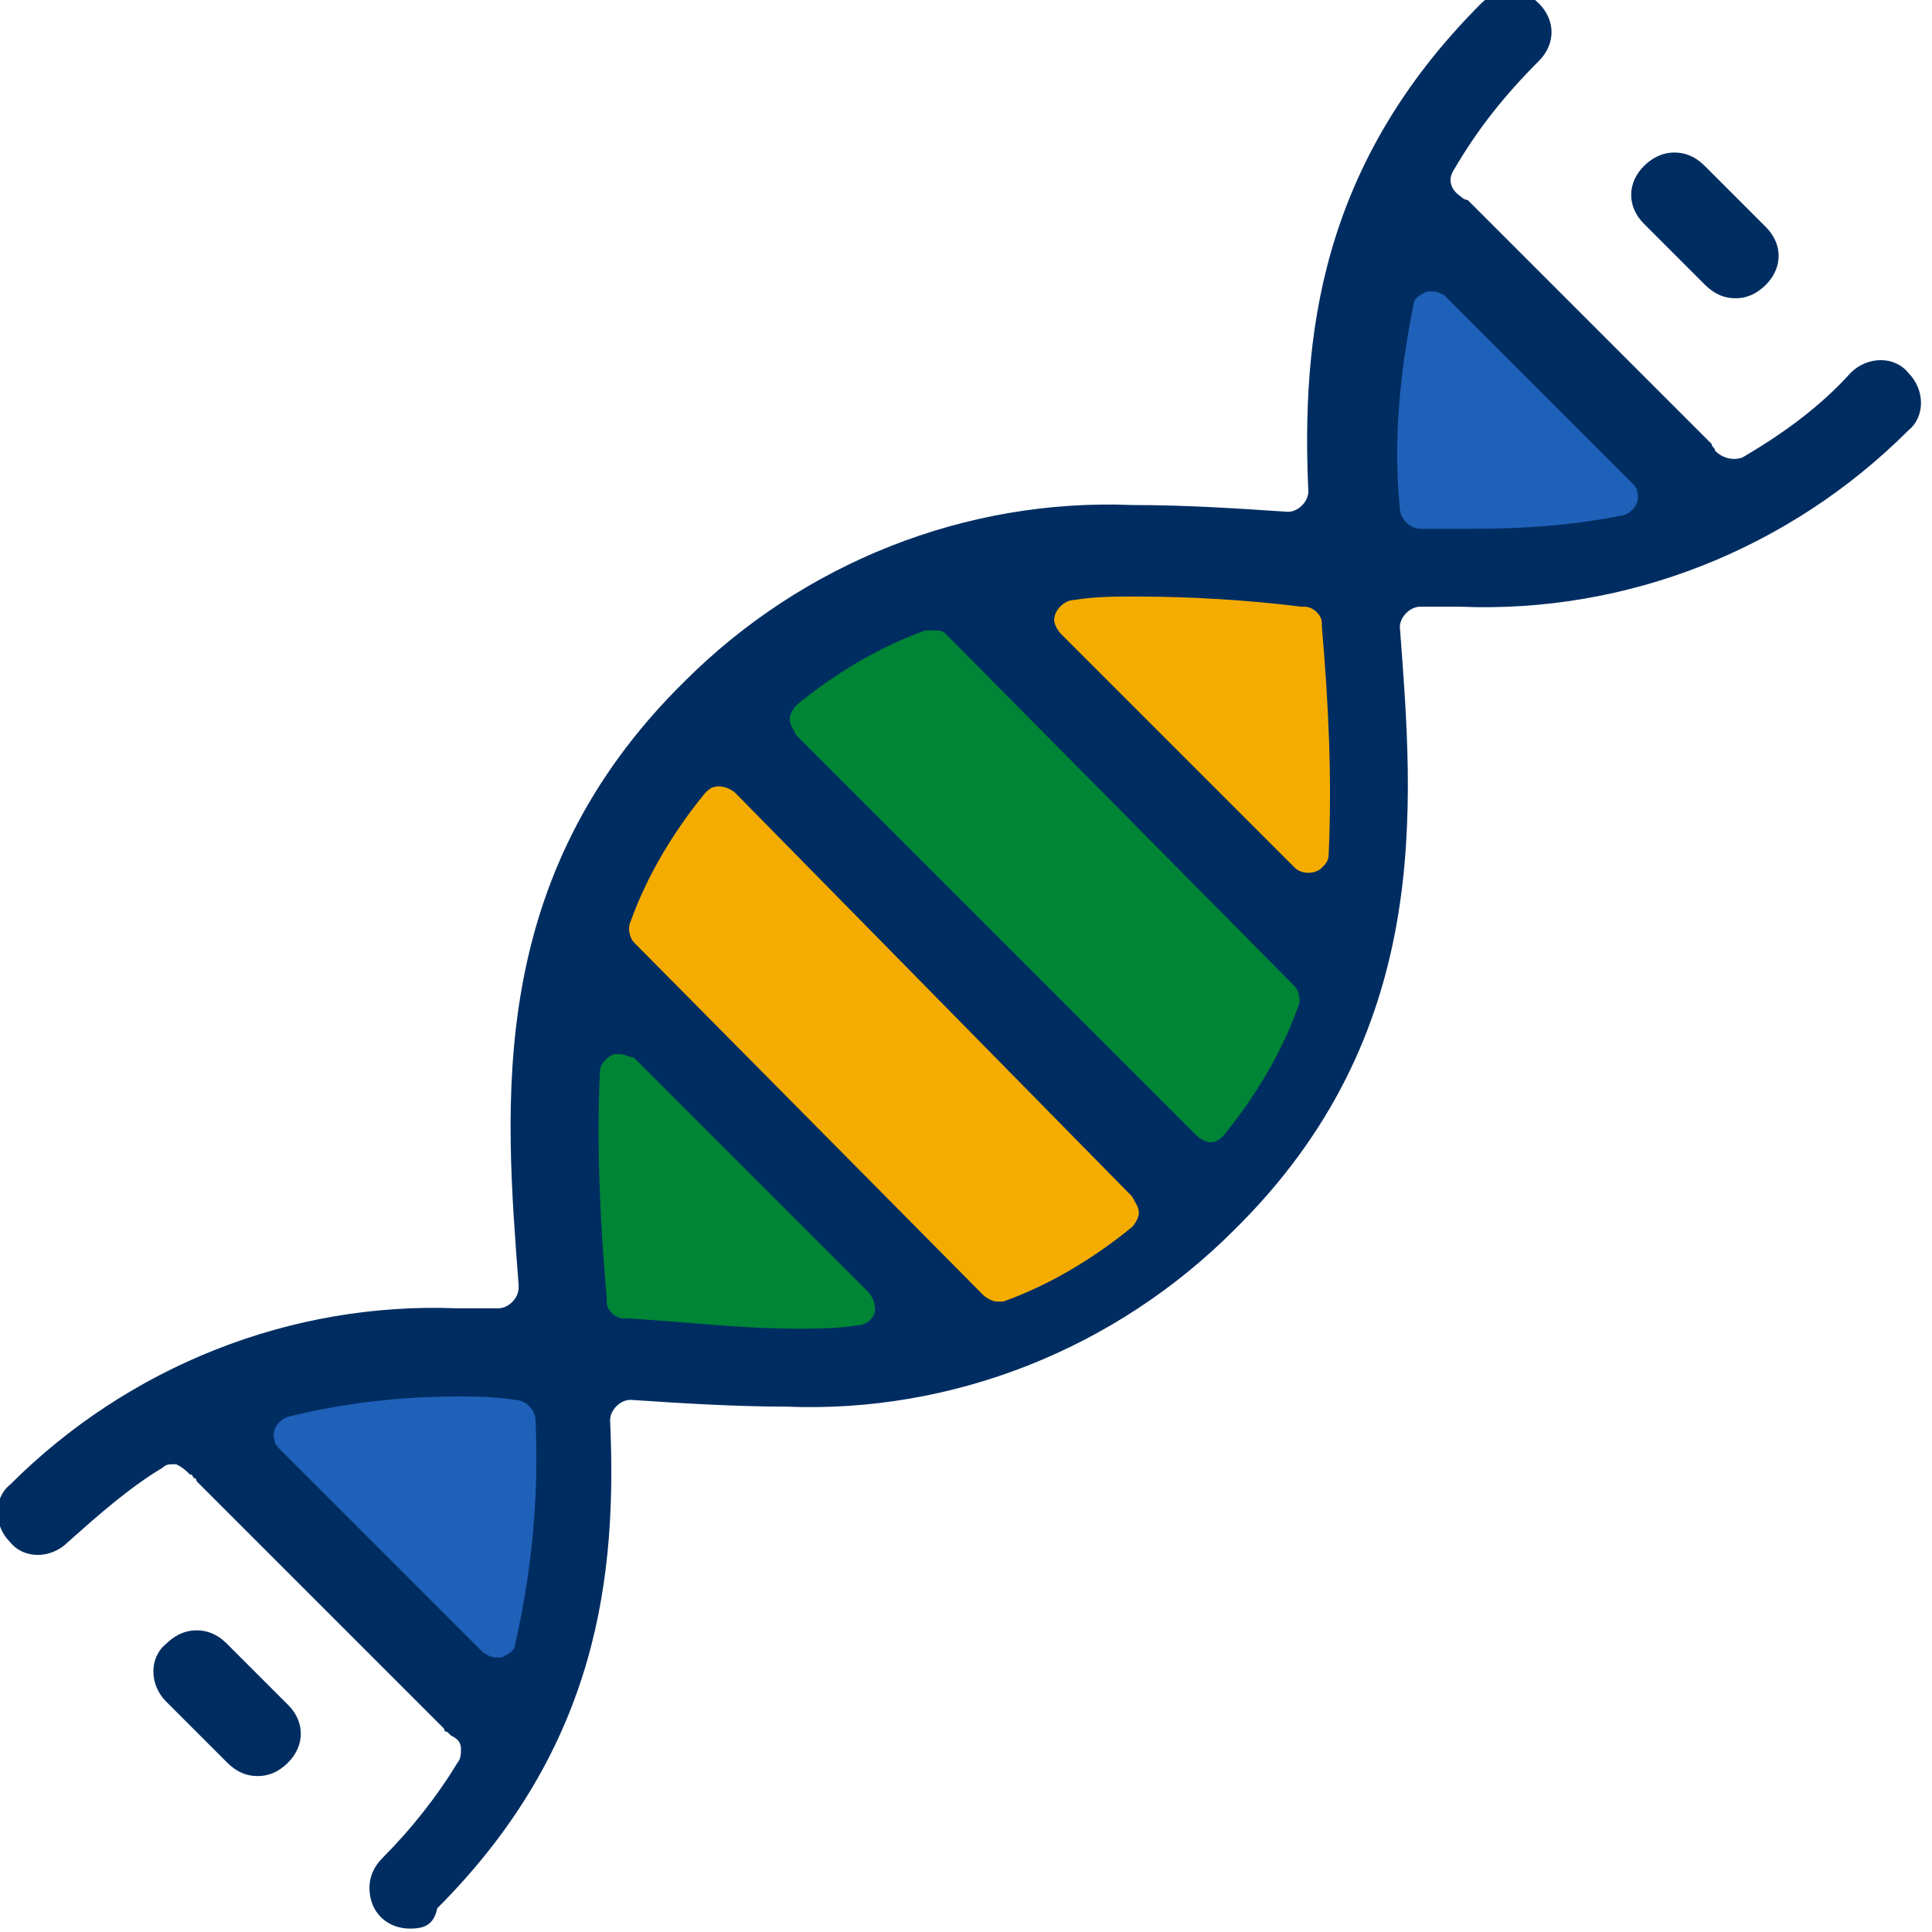
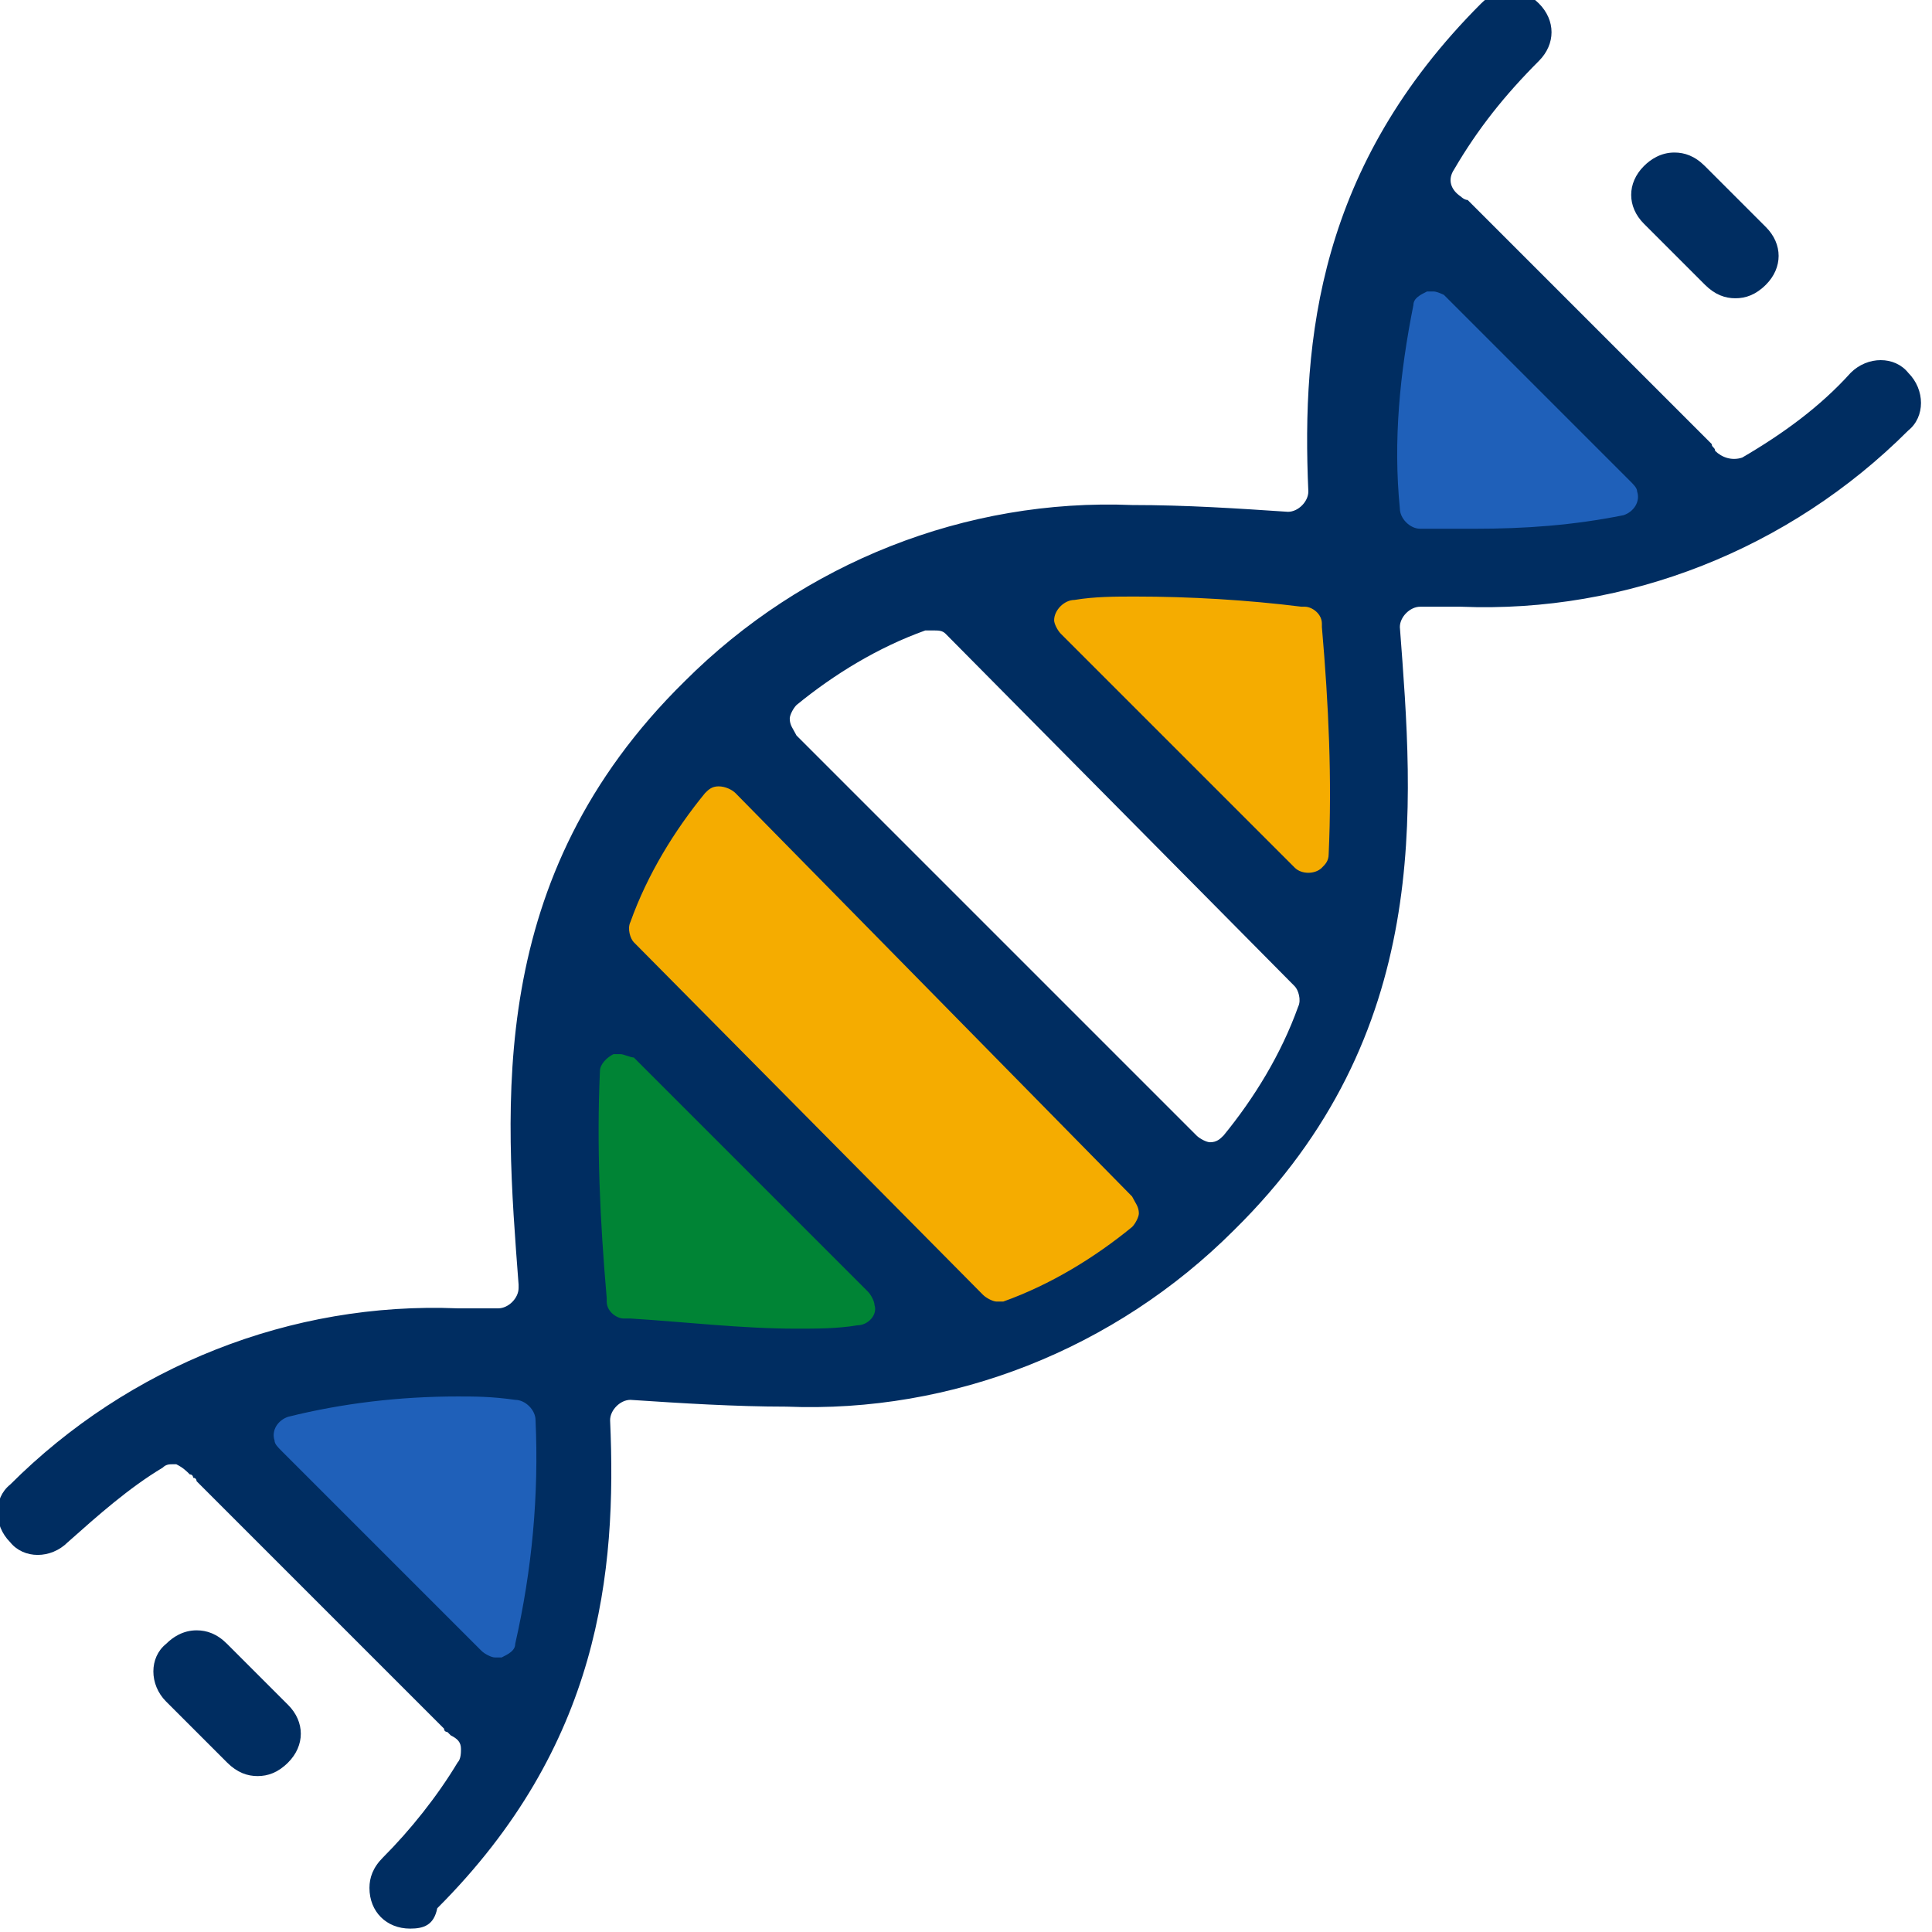
<svg xmlns="http://www.w3.org/2000/svg" version="1.1" id="Layer_1" x="0px" y="0px" viewBox="0 0 57 57" style="enable-background:new 0 0 57 57;" xml:space="preserve">
  <style type="text/css">
	.st0{fill:#F5AC00;}
	.st1{fill:#008435;}
	.st2{fill:#1F60B9;}
	.st3{fill:#002D61;}
</style>
  <g id="icon_biology" transform="translate(0)">
    <path id="Path_5423" class="st0" d="M29.4,17.6l10.8,10.8l-0.3-11.6L29.4,17.6z" />
-     <path id="Path_5424" class="st1" d="M22,20.6l14.2,14.2l3.7-5.7L28.6,17.8L22,20.6z" />
    <path id="Path_5425" class="st0" d="M17.3,27.6L30,40.3l6.3-4.6L21.6,21.1L17.3,27.6z" />
    <path id="Path_5426" class="st1" d="M17.3,39.7V28.5l11.5,11.5L17.3,39.7z" />
-     <path id="Path_5427" class="st2" d="M6.2,41.5l10.5-1.8l-1.5,11.5L6.2,41.5z" />
+     <path id="Path_5427" class="st2" d="M6.2,41.5l10.5-1.8l-1.5,11.5L6.2,41.5" />
    <path id="Path_5428" class="st2" d="M40.5,16.5l1.1-10.7l10,10L40.5,16.5z" />
    <g id="Group_2471" transform="translate(0 0)">
      <path id="Path_5429" class="st3" d="M12.1,56.9c-0.7,0-1.2-0.5-1.2-1.2c0-0.3,0.1-0.6,0.4-0.9c0.8-0.8,1.6-1.8,2.2-2.8    c0.1-0.1,0.1-0.3,0.1-0.4c0-0.2-0.1-0.3-0.3-0.4c0,0-0.1-0.1-0.1-0.1c0,0-0.1,0-0.1-0.1l-7.3-7.3c0,0,0-0.1-0.1-0.1    c0,0,0-0.1-0.1-0.1c-0.1-0.1-0.2-0.2-0.4-0.3c0,0-0.1,0-0.1,0c-0.1,0-0.2,0-0.3,0.1c-1,0.6-1.9,1.4-2.8,2.2    c-0.5,0.5-1.3,0.5-1.7,0c-0.5-0.5-0.5-1.3,0-1.7l0,0c3.5-3.5,8.3-5.4,13.2-5.2c0.4,0,0.8,0,1.2,0h0c0.3,0,0.6-0.3,0.6-0.6    c0,0,0,0,0-0.1c-0.4-5.3-1-12,4.9-17.8c3.5-3.5,8.3-5.4,13.2-5.2c1.6,0,3.1,0.1,4.6,0.2h0c0.3,0,0.6-0.3,0.6-0.6c0,0,0,0,0,0    c-0.2-4.5,0.3-9.6,5.1-14.4c0.5-0.5,1.2-0.5,1.7,0c0.5,0.5,0.5,1.2,0,1.7c0,0,0,0,0,0c-1,1-1.8,2-2.5,3.2    c-0.2,0.3-0.1,0.6,0.2,0.8c0,0,0.1,0.1,0.2,0.1l0,0l7.2,7.2l0,0c0,0.1,0.1,0.1,0.1,0.2c0.2,0.2,0.5,0.3,0.8,0.2    c1.2-0.7,2.3-1.5,3.2-2.5c0.5-0.5,1.3-0.5,1.7,0c0.5,0.5,0.5,1.3,0,1.7l0,0c-3.5,3.5-8.3,5.4-13.2,5.2l0,0c-0.4,0-0.8,0-1.2,0h0    c-0.3,0-0.6,0.3-0.6,0.6c0,0,0,0,0,0c0.4,5.3,1,12-4.9,17.8c-3.5,3.5-8.3,5.4-13.2,5.2c-1.5,0-3.1-0.1-4.6-0.2h0    c-0.3,0-0.6,0.3-0.6,0.6c0,0,0,0,0,0c0.2,4.5-0.3,9.6-5.1,14.4C12.8,56.8,12.5,56.9,12.1,56.9z M13.5,41.2c-1.7,0-3.4,0.2-5,0.6    c-0.3,0.1-0.5,0.4-0.4,0.7c0,0.1,0.1,0.2,0.2,0.3l5.9,5.9c0.1,0.1,0.3,0.2,0.4,0.2c0.1,0,0.1,0,0.2,0c0.2-0.1,0.4-0.2,0.4-0.4    c0.5-2.2,0.7-4.4,0.6-6.6c0-0.3-0.3-0.6-0.6-0.6C14.5,41.2,14,41.2,13.5,41.2L13.5,41.2z M18.3,31.1c-0.1,0-0.1,0-0.2,0    c-0.2,0.1-0.4,0.3-0.4,0.5c-0.1,2.2,0,4.4,0.2,6.7l0,0.1c0,0.3,0.3,0.5,0.5,0.5l0.2,0c1.6,0.1,3.3,0.3,4.9,0.3    c0.6,0,1.2,0,1.8-0.1c0.3,0,0.6-0.3,0.5-0.6c0-0.1-0.1-0.3-0.2-0.4l-6.9-6.9C18.6,31.2,18.4,31.1,18.3,31.1L18.3,31.1z M21.2,23.2    c-0.2,0-0.3,0.1-0.4,0.2c-0.9,1.1-1.7,2.4-2.2,3.8c-0.1,0.2,0,0.5,0.1,0.6L29,38.2c0.1,0.1,0.3,0.2,0.4,0.2c0.1,0,0.1,0,0.2,0    c1.4-0.5,2.7-1.3,3.8-2.2c0.1-0.1,0.2-0.3,0.2-0.4c0-0.2-0.1-0.3-0.2-0.5L21.7,23.4C21.6,23.3,21.4,23.2,21.2,23.2L21.2,23.2z     M27.5,18.6c-0.1,0-0.1,0-0.2,0c-1.4,0.5-2.7,1.3-3.8,2.2c-0.1,0.1-0.2,0.3-0.2,0.4c0,0.2,0.1,0.3,0.2,0.5l11.8,11.8    c0.1,0.1,0.3,0.2,0.4,0.2h0c0.2,0,0.3-0.1,0.4-0.2c0.9-1.1,1.7-2.4,2.2-3.8c0.1-0.2,0-0.5-0.1-0.6L27.9,18.7    C27.8,18.6,27.7,18.6,27.5,18.6L27.5,18.6z M33.5,17.6c-0.6,0-1.2,0-1.8,0.1c-0.3,0-0.6,0.3-0.6,0.6c0,0.1,0.1,0.3,0.2,0.4    l6.9,6.9c0.2,0.2,0.6,0.2,0.8,0c0.1-0.1,0.2-0.2,0.2-0.4c0.1-2.2,0-4.4-0.2-6.7l0-0.1c0-0.3-0.3-0.5-0.5-0.5l-0.1,0    C36.8,17.7,35.1,17.6,33.5,17.6L33.5,17.6z M42.3,8.6c-0.1,0-0.1,0-0.2,0c-0.2,0.1-0.4,0.2-0.4,0.4c-0.4,2-0.6,4-0.4,6    c0,0.3,0.3,0.6,0.6,0.6c0.6,0,1.1,0,1.6,0c1.5,0,2.9-0.1,4.4-0.4c0.3-0.1,0.5-0.4,0.4-0.7c0-0.1-0.1-0.2-0.2-0.3l-5.5-5.5    C42.6,8.7,42.4,8.6,42.3,8.6L42.3,8.6z" />
      <path id="Path_5430" class="st3" d="M51.2,8.8c-0.3,0-0.6-0.1-0.9-0.4l-1.8-1.8c-0.5-0.5-0.5-1.2,0-1.7c0.2-0.2,0.5-0.4,0.9-0.4    c0.3,0,0.6,0.1,0.9,0.4l1.8,1.8c0.5,0.5,0.5,1.2,0,1.7C51.8,8.7,51.5,8.8,51.2,8.8L51.2,8.8z" />
      <path id="Path_5431" class="st3" d="M7.6,52.4c-0.3,0-0.6-0.1-0.9-0.4l-1.8-1.8c-0.5-0.5-0.5-1.3,0-1.7c0.2-0.2,0.5-0.4,0.9-0.4    c0.3,0,0.6,0.1,0.9,0.4l1.8,1.8c0.5,0.5,0.5,1.2,0,1.7C8.2,52.3,7.9,52.4,7.6,52.4z" />
    </g>
  </g>
</svg>